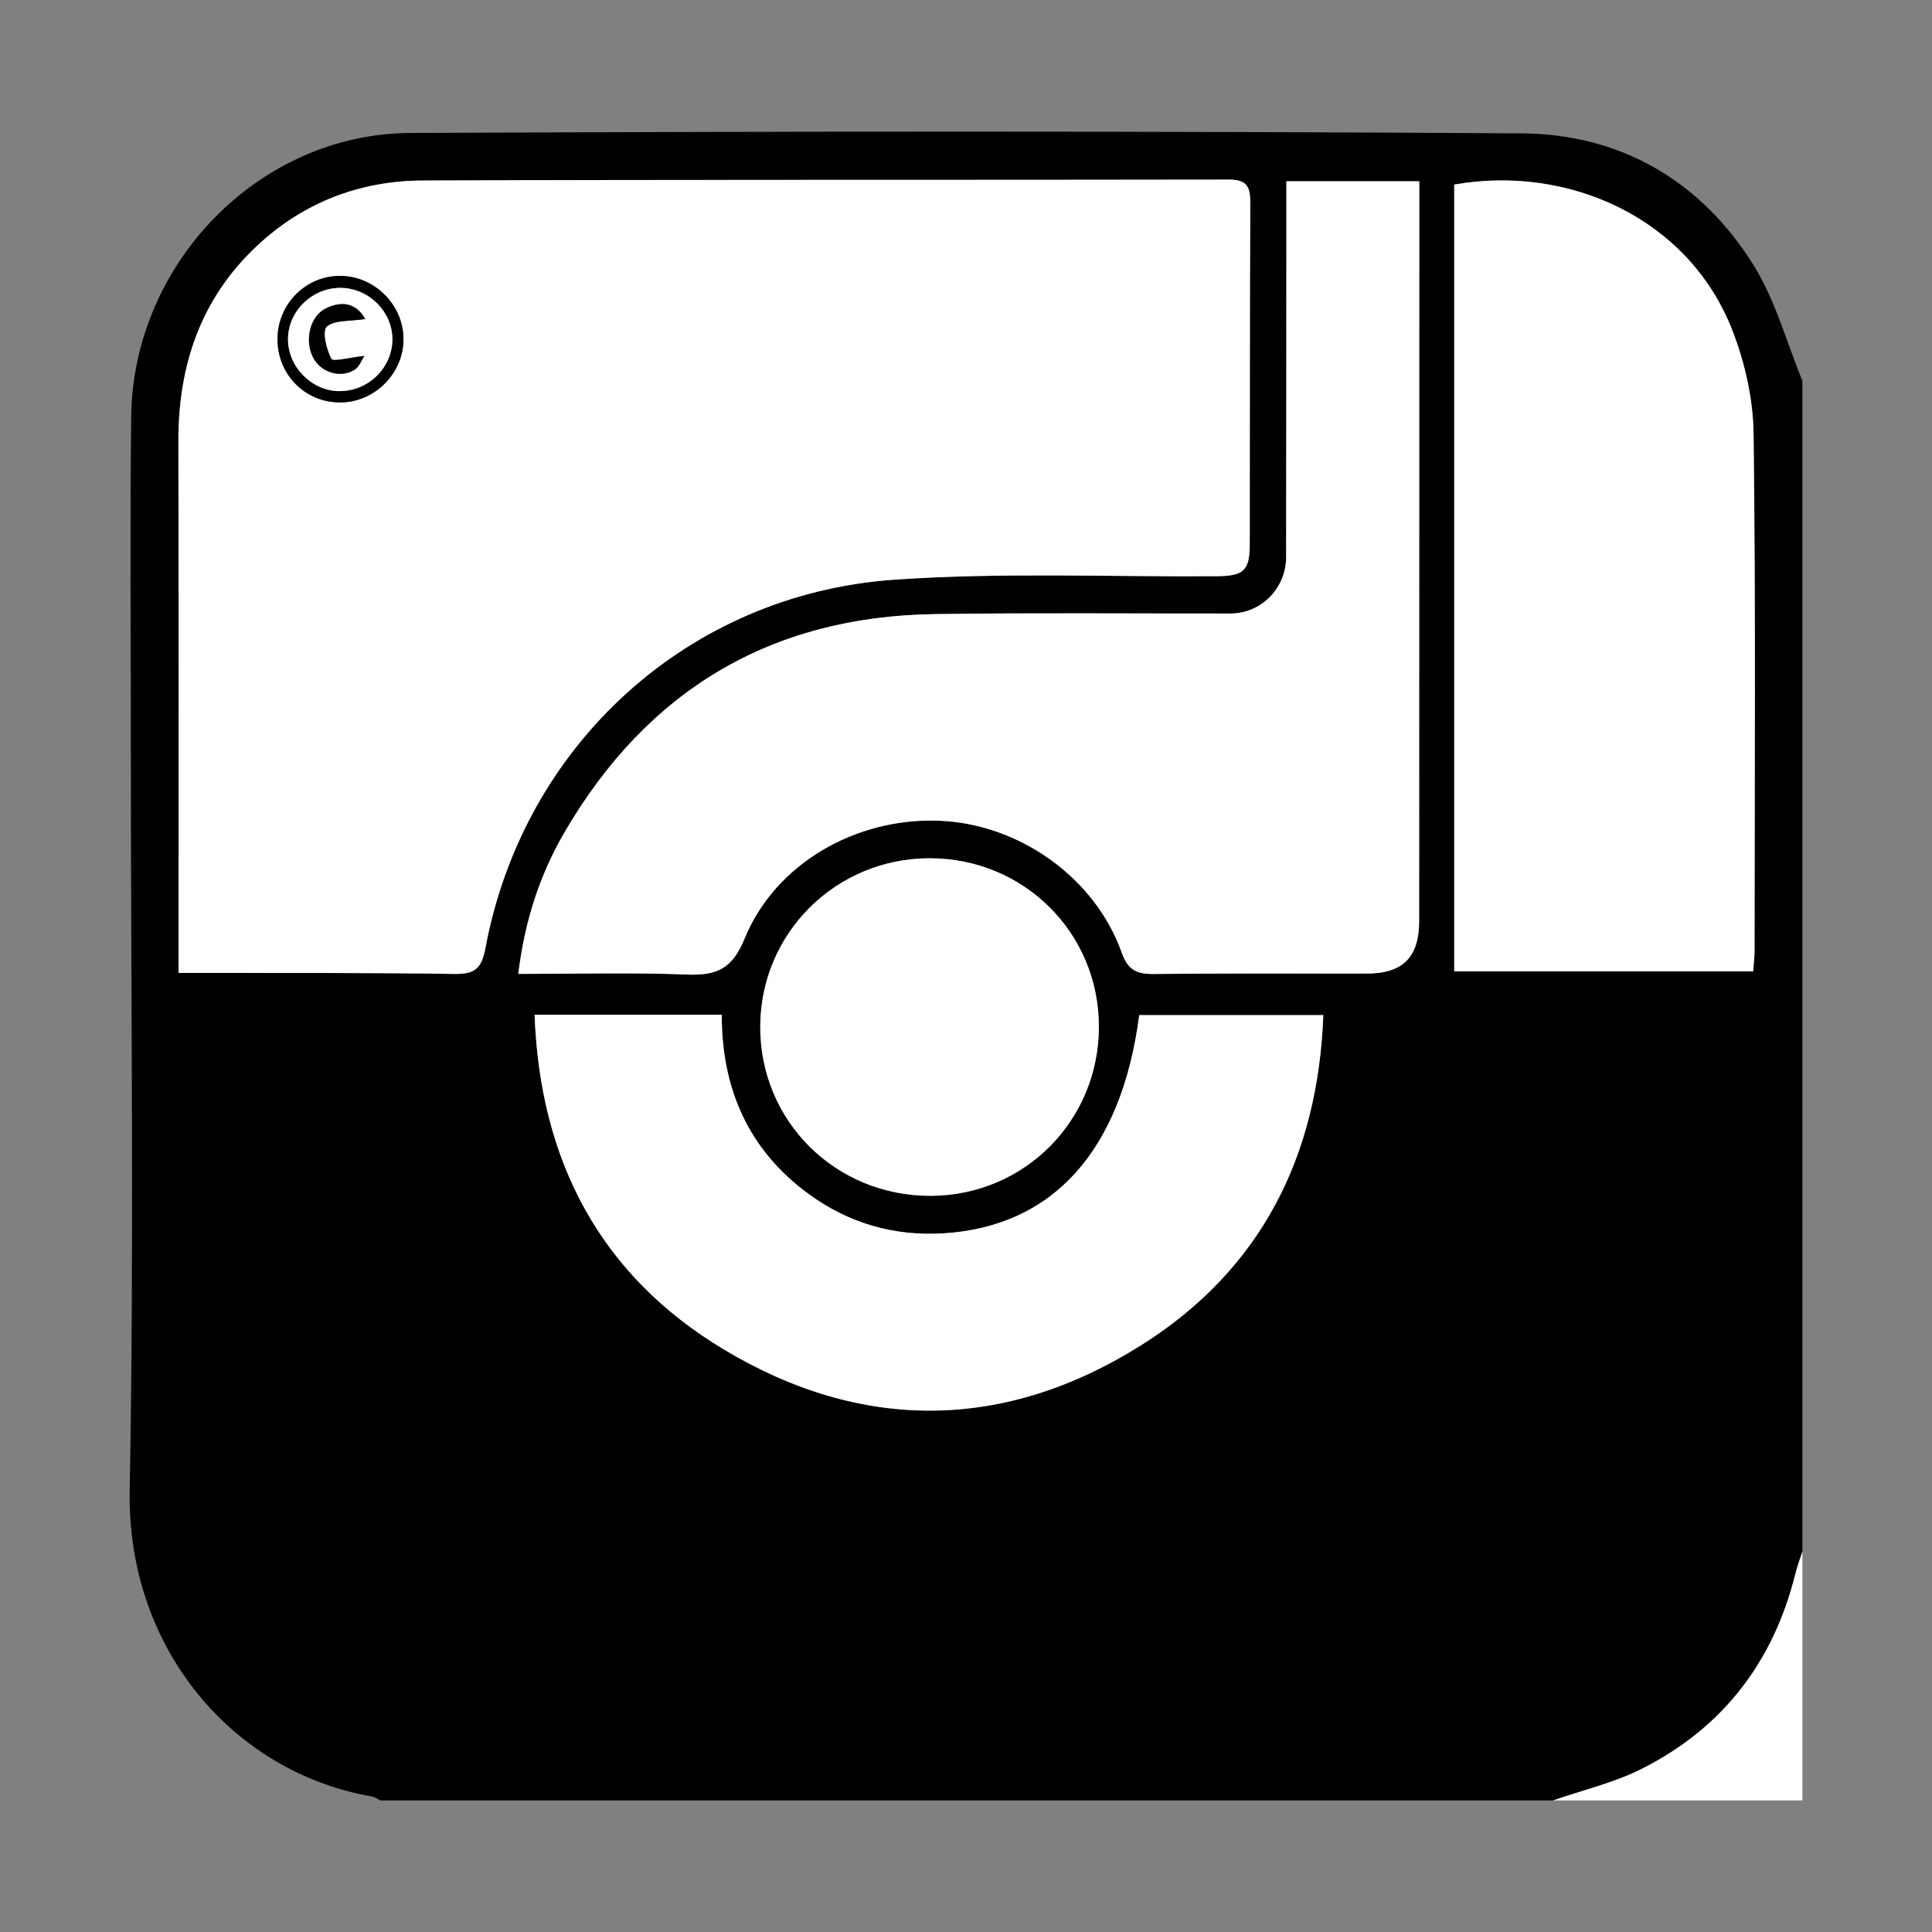
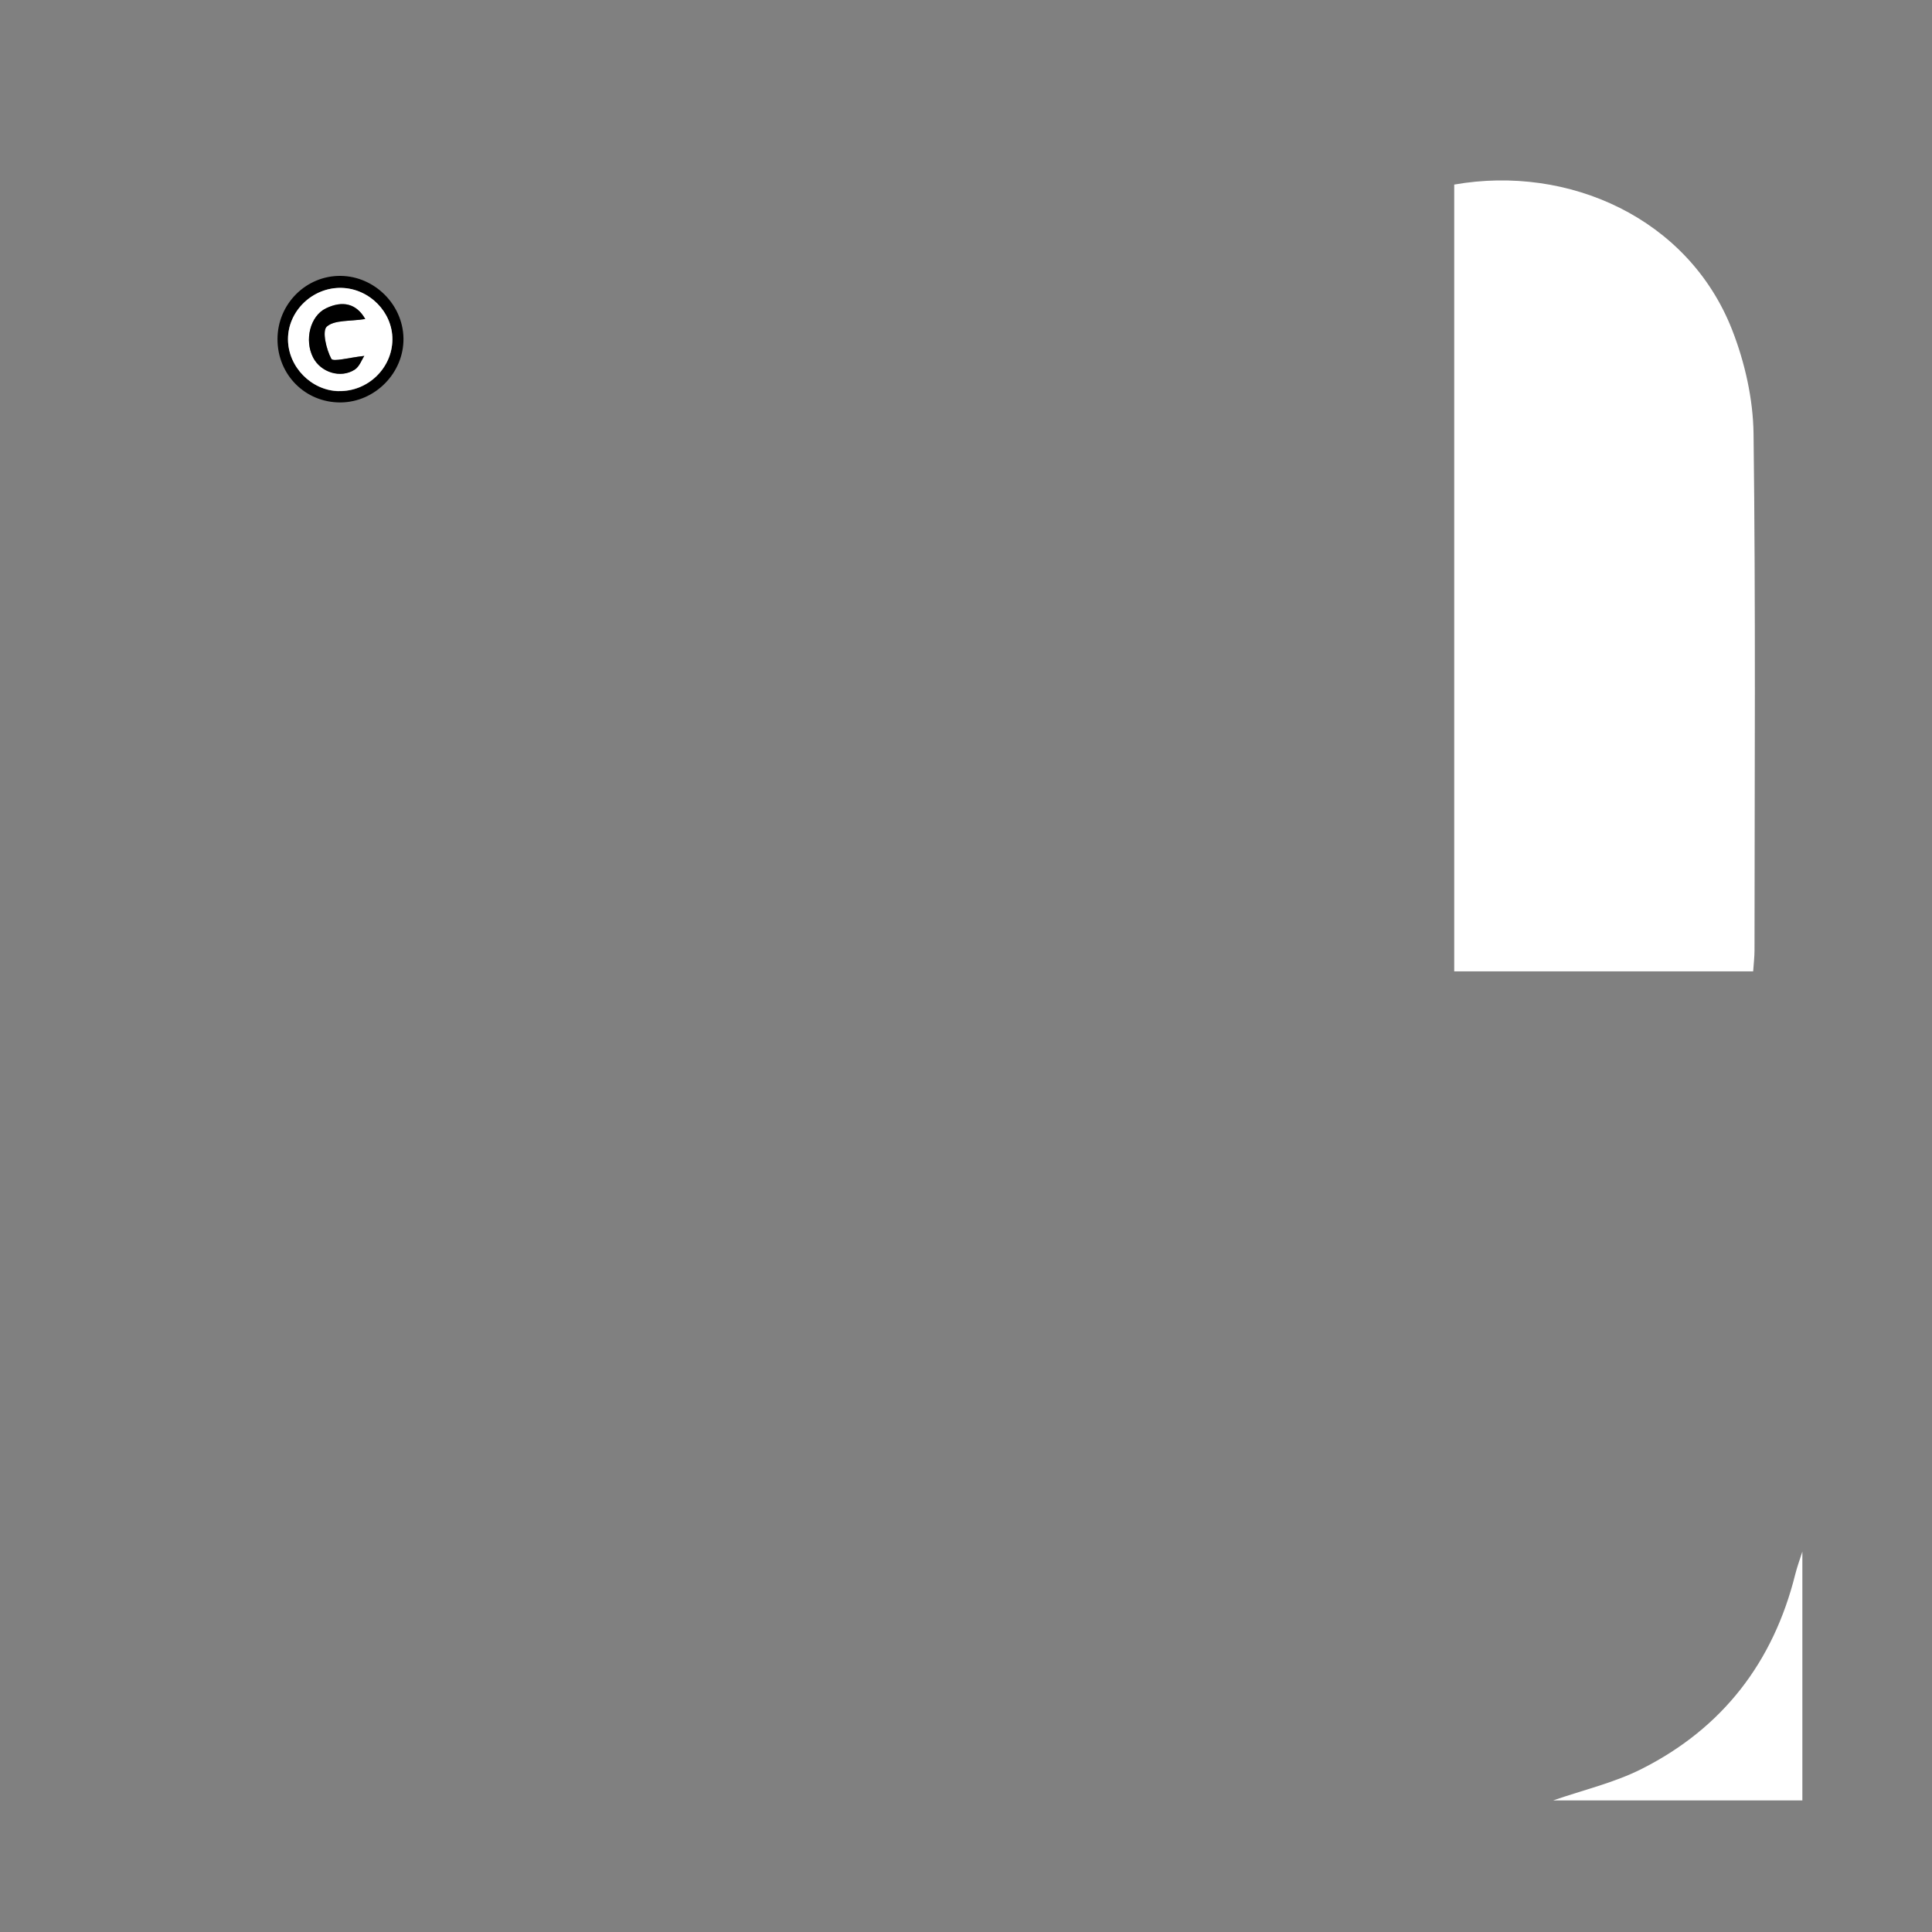
<svg xmlns="http://www.w3.org/2000/svg" viewBox="0 0 300 300">
  <rect x="0" y="0" width="300" height="300" fill="#808080" stroke="none" />
-   <path d="m241.17 279.57h-182.1c-.45-.21-.88-.54-1.36-.62-21.04-3.63-38.04-22.48-37.57-47.61.7-37.73.18-75.49.18-113.23 0-17.8-.15-35.6.05-53.4.27-23.73 19.8-43.95 43.33-44.06 57.52-.27 115.05-.31 172.58.06 15.35.1 27.83 7.36 36.01 20.46 3.4 5.44 5.1 11.93 7.58 17.94v181.82c-.37 1.18-.81 2.35-1.11 3.55-3.4 13.62-11.26 23.85-23.79 30.17-4.33 2.18-9.19 3.31-13.8 4.92zm-213.44-128.49h4.56c12.77.03 25.53-.05 38.3.16 3.18.05 4.2-.88 4.79-4.04 5.87-31.48 31.41-54.94 63.47-57.18 16.61-1.16 33.35-.42 50.03-.54 4.27-.03 5.17-.85 5.18-5.03.03-17.67-.01-35.34.08-53.01.01-2.53-.6-3.55-3.36-3.54-41.71.08-83.42-.03-125.14.14-9.79.04-18.6 3.43-25.82 10.23-8.72 8.22-12.15 18.58-12.12 30.35.06 24.48.03 48.97.03 73.45v9.02zm172.03-122.93v4.58c-.01 17.92-.01 35.84-.04 53.76 0 4.87-3.88 8.76-8.65 8.77-15.29.02-30.59-.13-45.88.09-25.53.36-44.67 11.87-57.48 33.81-3.88 6.64-6.24 13.89-7.22 22.06 9.08 0 17.67-.25 26.23.1 4.58.18 7-.91 8.9-5.57 4.75-11.64 17.24-18.8 30.16-18.32 12.46.46 24.27 8.82 28.42 20.51.96 2.71 2.36 3.32 4.96 3.29 11-.12 21.99-.05 32.99-.06 5.7 0 8.21-2.51 8.22-8.2.01-36.85.02-73.7.02-110.56 0-1.35 0-2.71 0-4.27h-20.62zm26.05 122.68h46.43c.08-1.29.21-2.27.21-3.26 0-26.74.18-53.48-.15-80.22-.07-5.41-1.35-11.08-3.33-16.14-6.8-17.35-25.43-25.66-43.15-22.55v122.17zm-142.79 6.75c.84 22.76 10.24 40.47 29.36 51.96 21.44 12.89 43.66 12.7 64.88-.68 18.49-11.66 27.4-29.18 28.23-51.22h-28.58c-2.74 21.04-13.39 32.85-30.41 33.89-7.73.47-14.78-1.59-21.01-6.17-9.3-6.84-13.43-16.32-13.41-27.77h-29.05zm87.62 1.81c-.02-14.54-11.66-26.11-26.26-26.11-14.57 0-26.27 11.61-26.32 26.12-.05 14.7 11.7 26.36 26.51 26.29 14.54-.06 26.09-11.71 26.07-26.3z" />
  <g fill="#fff">
    <path d="m241.17 279.57c4.62-1.61 9.48-2.73 13.8-4.92 12.52-6.33 20.39-16.55 23.79-30.17.3-1.2.73-2.36 1.11-3.55v38.64z" />
-     <path d="m27.73 151.08c0-3.49 0-6.25 0-9.02 0-24.48.03-48.97-.03-73.45-.03-11.77 3.4-22.13 12.12-30.35 7.22-6.81 16.04-10.19 25.82-10.23 41.71-.16 83.42-.06 125.14-.14 2.76 0 3.37 1.01 3.36 3.54-.09 17.67-.05 35.34-.08 53.01 0 4.18-.91 5-5.18 5.03-16.68.12-33.42-.62-50.03.54-32.06 2.25-57.59 25.7-63.47 57.18-.59 3.16-1.61 4.09-4.79 4.04-12.76-.21-25.53-.13-38.3-.16-1.36 0-2.72 0-4.56 0zm15.36-98.42c0 5.53 4.32 9.87 9.8 9.83 5.37-.04 9.86-4.63 9.76-9.99-.1-5.23-4.49-9.59-9.73-9.66-5.39-.07-9.83 4.35-9.83 9.82z" />
-     <path d="m199.76 28.15h20.62v4.27c0 36.85-.01 73.7-.02 110.56 0 5.69-2.52 8.2-8.22 8.2-11 0-21.99-.05-32.99.06-2.6.03-4-.58-4.96-3.29-4.15-11.69-15.95-20.05-28.42-20.51-12.92-.48-25.41 6.69-30.16 18.32-1.9 4.66-4.32 5.75-8.9 5.57-8.56-.34-17.14-.1-26.23-.1.98-8.17 3.34-15.42 7.22-22.06 12.81-21.94 31.95-33.45 57.48-33.81 15.29-.22 30.59-.07 45.88-.09 4.77 0 8.64-3.9 8.65-8.77.03-17.92.03-35.84.04-53.76 0-1.48 0-2.95 0-4.58z" />
    <path d="m225.81 150.82v-122.16c17.72-3.12 36.35 5.2 43.15 22.55 1.98 5.06 3.26 10.73 3.33 16.14.34 26.74.16 53.48.15 80.22 0 .98-.12 1.97-.21 3.26h-46.43z" />
-     <path d="m83.02 157.57h29.05c-.02 11.45 4.11 20.93 13.41 27.77 6.23 4.58 13.28 6.64 21.01 6.17 17.03-1.04 27.67-12.85 30.41-33.89h28.58c-.83 22.04-9.74 39.56-28.23 51.22-21.21 13.38-43.43 13.57-64.88.68-19.12-11.49-28.52-29.19-29.36-51.96z" />
-     <path d="m170.63 159.38c.02 14.58-11.53 26.23-26.07 26.3-14.8.07-26.56-11.6-26.51-26.29.05-14.51 11.75-26.12 26.32-26.12 14.6 0 26.24 11.57 26.26 26.11z" />
  </g>
  <path d="m43.09 52.66c0-5.46 4.44-9.89 9.83-9.82 5.23.07 9.63 4.43 9.73 9.66.1 5.36-4.39 9.95-9.76 9.99-5.48.04-9.81-4.3-9.8-9.83zm9.52 8.08c4.49.09 8.28-3.55 8.32-7.99.04-4.26-3.55-7.91-7.88-8.03-4.49-.13-8.34 3.57-8.33 7.98.01 4.27 3.63 7.97 7.89 8.05z" />
  <path d="m52.61 60.73c-4.26-.08-7.88-3.77-7.89-8.05-.01-4.41 3.84-8.1 8.33-7.98 4.33.12 7.92 3.78 7.88 8.03-.04 4.44-3.82 8.08-8.32 7.99zm4.11-11.19c-1.36-2.41-3.5-2.92-6.1-1.67-2.48 1.19-3.38 4.95-2 7.64 1.19 2.31 4.26 3.3 6.46 1.88.74-.47 1.09-1.54 1.49-2.13-2.29.24-4.85.96-5.12.45-.79-1.47-1.46-4.32-.71-5 1.19-1.07 3.58-.8 5.97-1.18z" fill="#fff" />
  <path d="m56.71 49.54c-2.4.38-4.78.12-5.97 1.18-.75.67-.08 3.53.71 5 .27.51 2.84-.21 5.12-.45-.4.59-.75 1.65-1.49 2.13-2.2 1.41-5.28.42-6.46-1.88-1.38-2.69-.48-6.45 2-7.64 2.59-1.25 4.74-.74 6.1 1.67z" />
</svg>